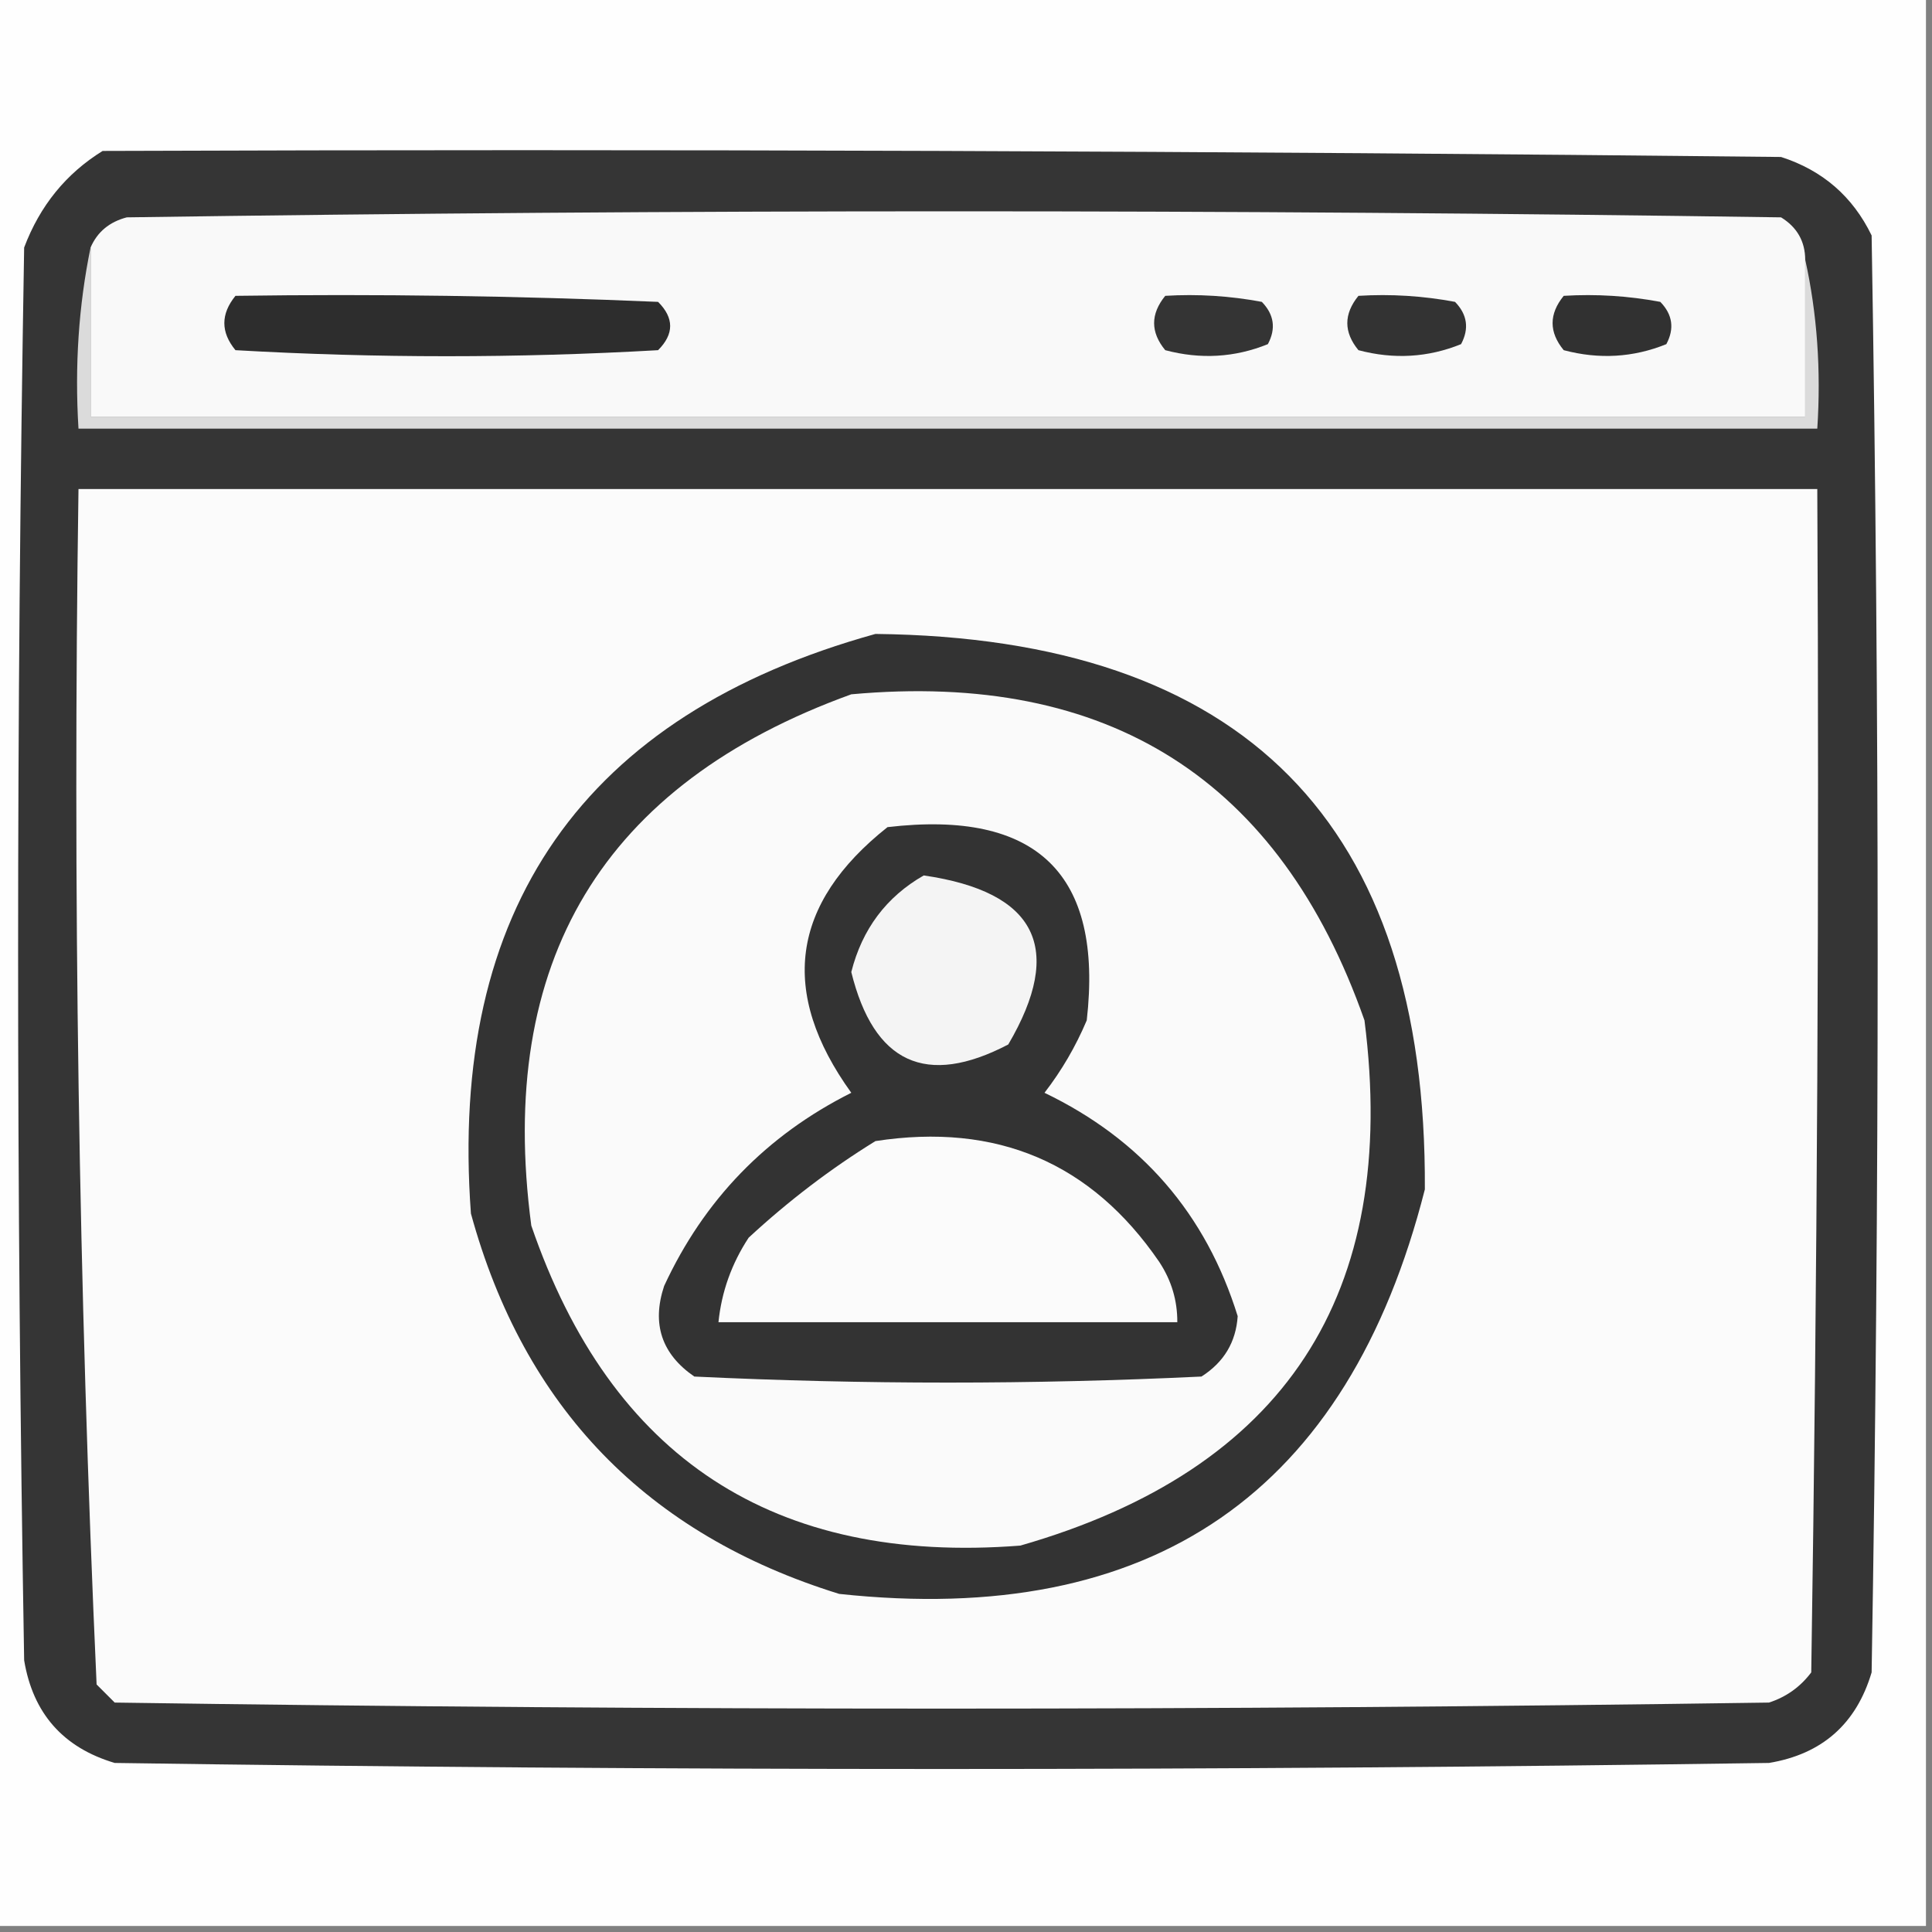
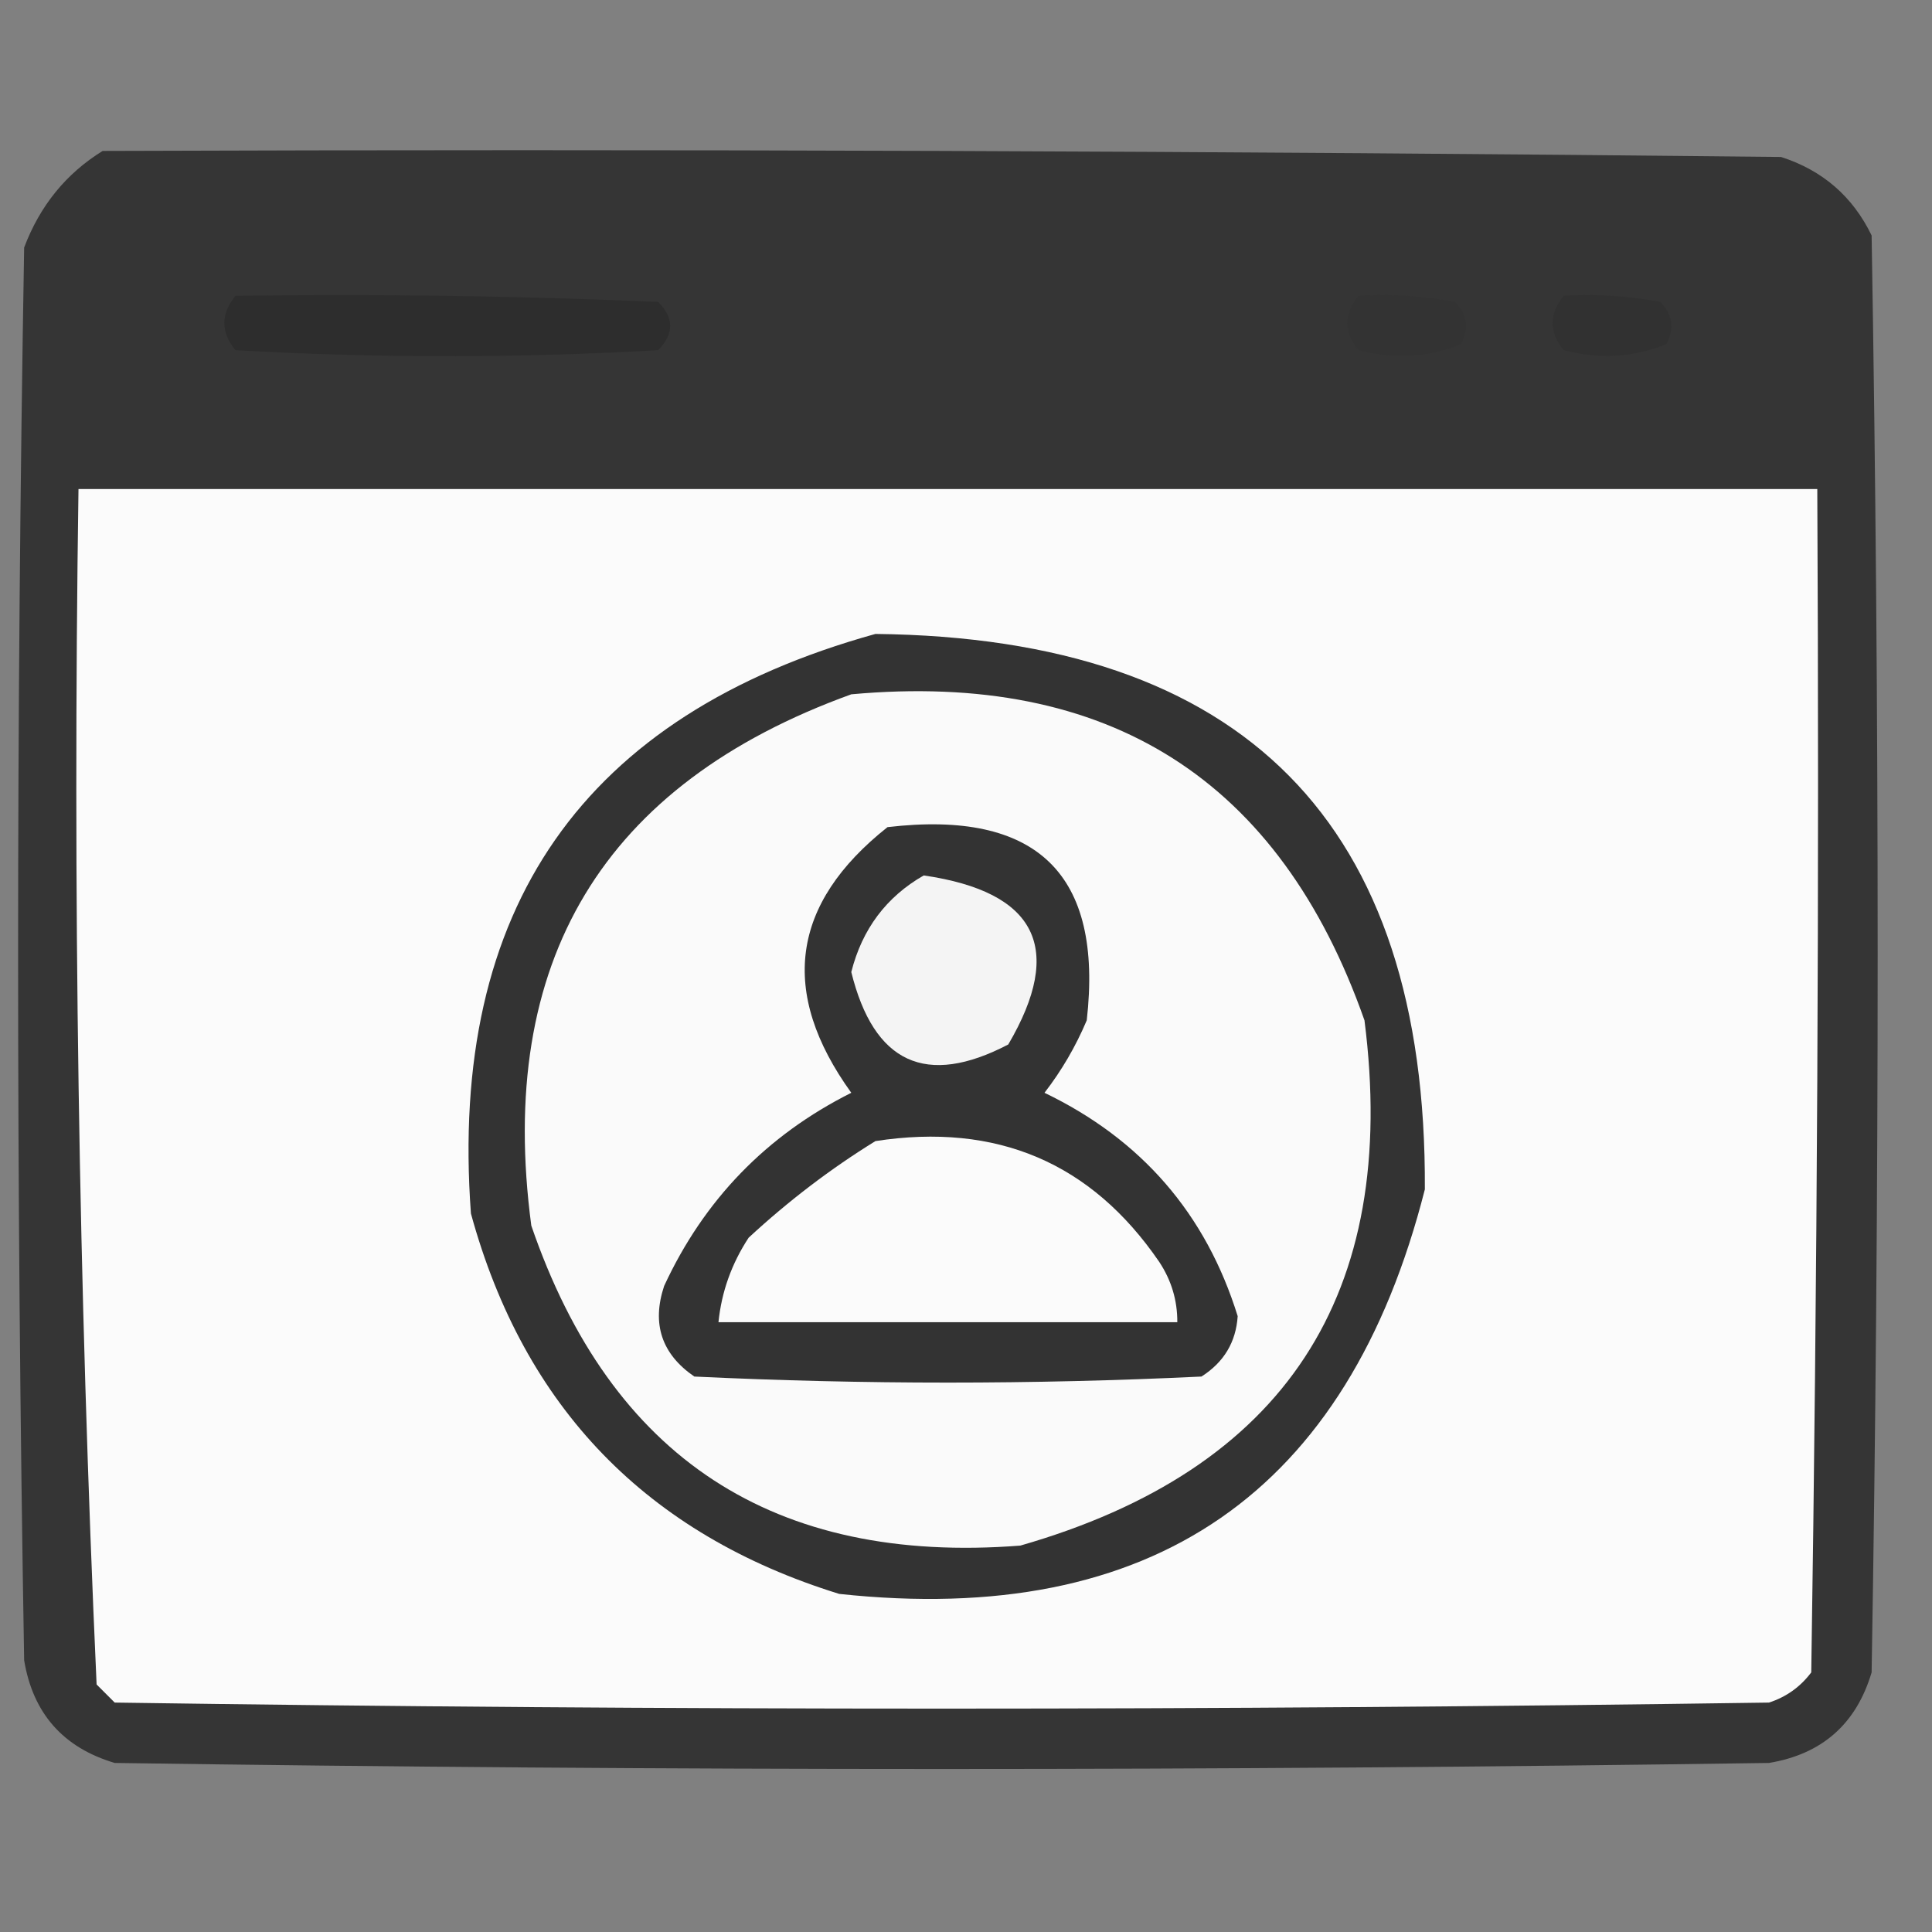
<svg xmlns="http://www.w3.org/2000/svg" version="1.1" width="160px" height="160px" style="shape-rendering:geometricPrecision; text-rendering:geometricPrecision; image-rendering:optimizeQuality; fill-rule:evenodd; clip-rule:evenodd">
  <rect width="100%" height="100%" fill="#808080" stroke="none" />
  <g>
-     <path style="opacity:1" fill="#fefefe" d="M -0.5,-0.5 C 52.833,-0.5 106.167,-0.5 159.5,-0.5C 159.5,52.833 159.5,106.167 159.5,159.5C 106.167,159.5 52.833,159.5 -0.5,159.5C -0.5,106.167 -0.5,52.833 -0.5,-0.5 Z" />
-   </g>
+     </g>
  <g>
    <path style="opacity:1" fill="#353535" d="M 8.5,12.5 C 54.834,12.333 101.168,12.5 147.5,13C 150.937,14.105 153.437,16.272 155,19.5C 155.667,59.167 155.667,98.833 155,138.5C 153.73,142.77 150.896,145.27 146.5,146C 100.833,146.667 55.167,146.667 9.5,146C 5.23,144.73 2.73,141.896 2,137.5C 1.333,98.5 1.333,59.5 2,20.5C 3.305,17.039 5.471,14.372 8.5,12.5 Z" />
  </g>
  <g>
-     <path style="opacity:1" fill="#f9f9f9" d="M 149.5,21.5 C 149.5,25.833 149.5,30.167 149.5,34.5C 102.167,34.5 54.833,34.5 7.5,34.5C 7.5,29.833 7.5,25.167 7.5,20.5C 8.058,19.21 9.058,18.377 10.5,18C 56.167,17.333 101.833,17.333 147.5,18C 148.823,18.816 149.489,19.983 149.5,21.5 Z" />
-   </g>
+     </g>
  <g>
-     <path style="opacity:1" fill="#dbdbdb" d="M 7.5,20.5 C 7.5,25.167 7.5,29.833 7.5,34.5C 54.833,34.5 102.167,34.5 149.5,34.5C 149.5,30.167 149.5,25.833 149.5,21.5C 150.486,25.97 150.819,30.637 150.5,35.5C 102.5,35.5 54.5,35.5 6.5,35.5C 6.179,30.305 6.513,25.305 7.5,20.5 Z" />
-   </g>
+     </g>
  <g>
    <path style="opacity:1" fill="#313131" d="M 129.5,24.5 C 132.187,24.336 134.854,24.503 137.5,25C 138.517,26.049 138.684,27.216 138,28.5C 135.263,29.61 132.429,29.777 129.5,29C 128.272,27.51 128.272,26.01 129.5,24.5 Z" />
  </g>
  <g>
    <path style="opacity:1" fill="#333333" d="M 112.5,24.5 C 115.187,24.336 117.854,24.503 120.5,25C 121.517,26.049 121.684,27.216 121,28.5C 118.263,29.61 115.429,29.777 112.5,29C 111.272,27.51 111.272,26.01 112.5,24.5 Z" />
  </g>
  <g>
-     <path style="opacity:1" fill="#343434" d="M 96.5,24.5 C 99.187,24.336 101.854,24.503 104.5,25C 105.517,26.049 105.684,27.216 105,28.5C 102.263,29.61 99.429,29.777 96.5,29C 95.272,27.51 95.272,26.01 96.5,24.5 Z" />
-   </g>
+     </g>
  <g>
    <path style="opacity:1" fill="#2d2d2d" d="M 19.5,24.5 C 31.171,24.334 42.838,24.5 54.5,25C 55.833,26.333 55.833,27.667 54.5,29C 42.833,29.667 31.167,29.667 19.5,29C 18.272,27.51 18.272,26.01 19.5,24.5 Z" />
  </g>
  <g>
    <path style="opacity:1" fill="#fbfbfb" d="M 6.5,40.5 C 54.5,40.5 102.5,40.5 150.5,40.5C 150.667,73.168 150.5,105.835 150,138.5C 149.097,139.701 147.931,140.535 146.5,141C 100.833,141.667 55.167,141.667 9.5,141C 9,140.5 8.5,140 8,139.5C 6.514,106.587 6.014,73.587 6.5,40.5 Z" />
  </g>
  <g>
    <path style="opacity:1" fill="#333333" d="M 72.5,52.5 C 102.999,52.832 118.166,68.165 118,98.5C 111.613,123.623 95.446,134.79 69.5,132C 53.569,127.069 43.402,116.569 39,100.5C 37.143,75.219 48.31,59.219 72.5,52.5 Z" />
  </g>
  <g>
    <path style="opacity:1" fill="#fafafa" d="M 70.5,57.5 C 91.815,55.559 105.982,64.559 113,84.5C 115.901,107.211 106.401,121.711 84.5,128C 64.102,129.587 50.602,120.754 44,101.5C 41.092,79.608 49.926,64.942 70.5,57.5 Z" />
  </g>
  <g>
    <path style="opacity:1" fill="#333333" d="M 73.5,68.5 C 85.876,67.044 91.376,72.377 90,84.5C 89.086,86.664 87.919,88.664 86.5,90.5C 94.541,94.371 99.874,100.538 102.5,109C 102.357,111.151 101.357,112.818 99.5,114C 85.5,114.667 71.5,114.667 57.5,114C 54.793,112.136 53.959,109.636 55,106.5C 58.305,99.361 63.472,94.028 70.5,90.5C 64.499,82.172 65.499,74.838 73.5,68.5 Z" />
  </g>
  <g>
    <path style="opacity:1" fill="#f4f4f4" d="M 76.5,72.5 C 85.848,73.861 88.181,78.528 83.5,86.5C 76.696,90.052 72.363,88.052 70.5,80.5C 71.401,76.942 73.401,74.275 76.5,72.5 Z" />
  </g>
  <g>
    <path style="opacity:1" fill="#fbfbfb" d="M 72.5,94.5 C 82.543,92.953 90.377,96.286 96,104.5C 97.009,106.025 97.509,107.692 97.5,109.5C 84.833,109.5 72.167,109.5 59.5,109.5C 59.755,106.984 60.589,104.65 62,102.5C 65.299,99.449 68.799,96.782 72.5,94.5 Z" />
  </g>
</svg>